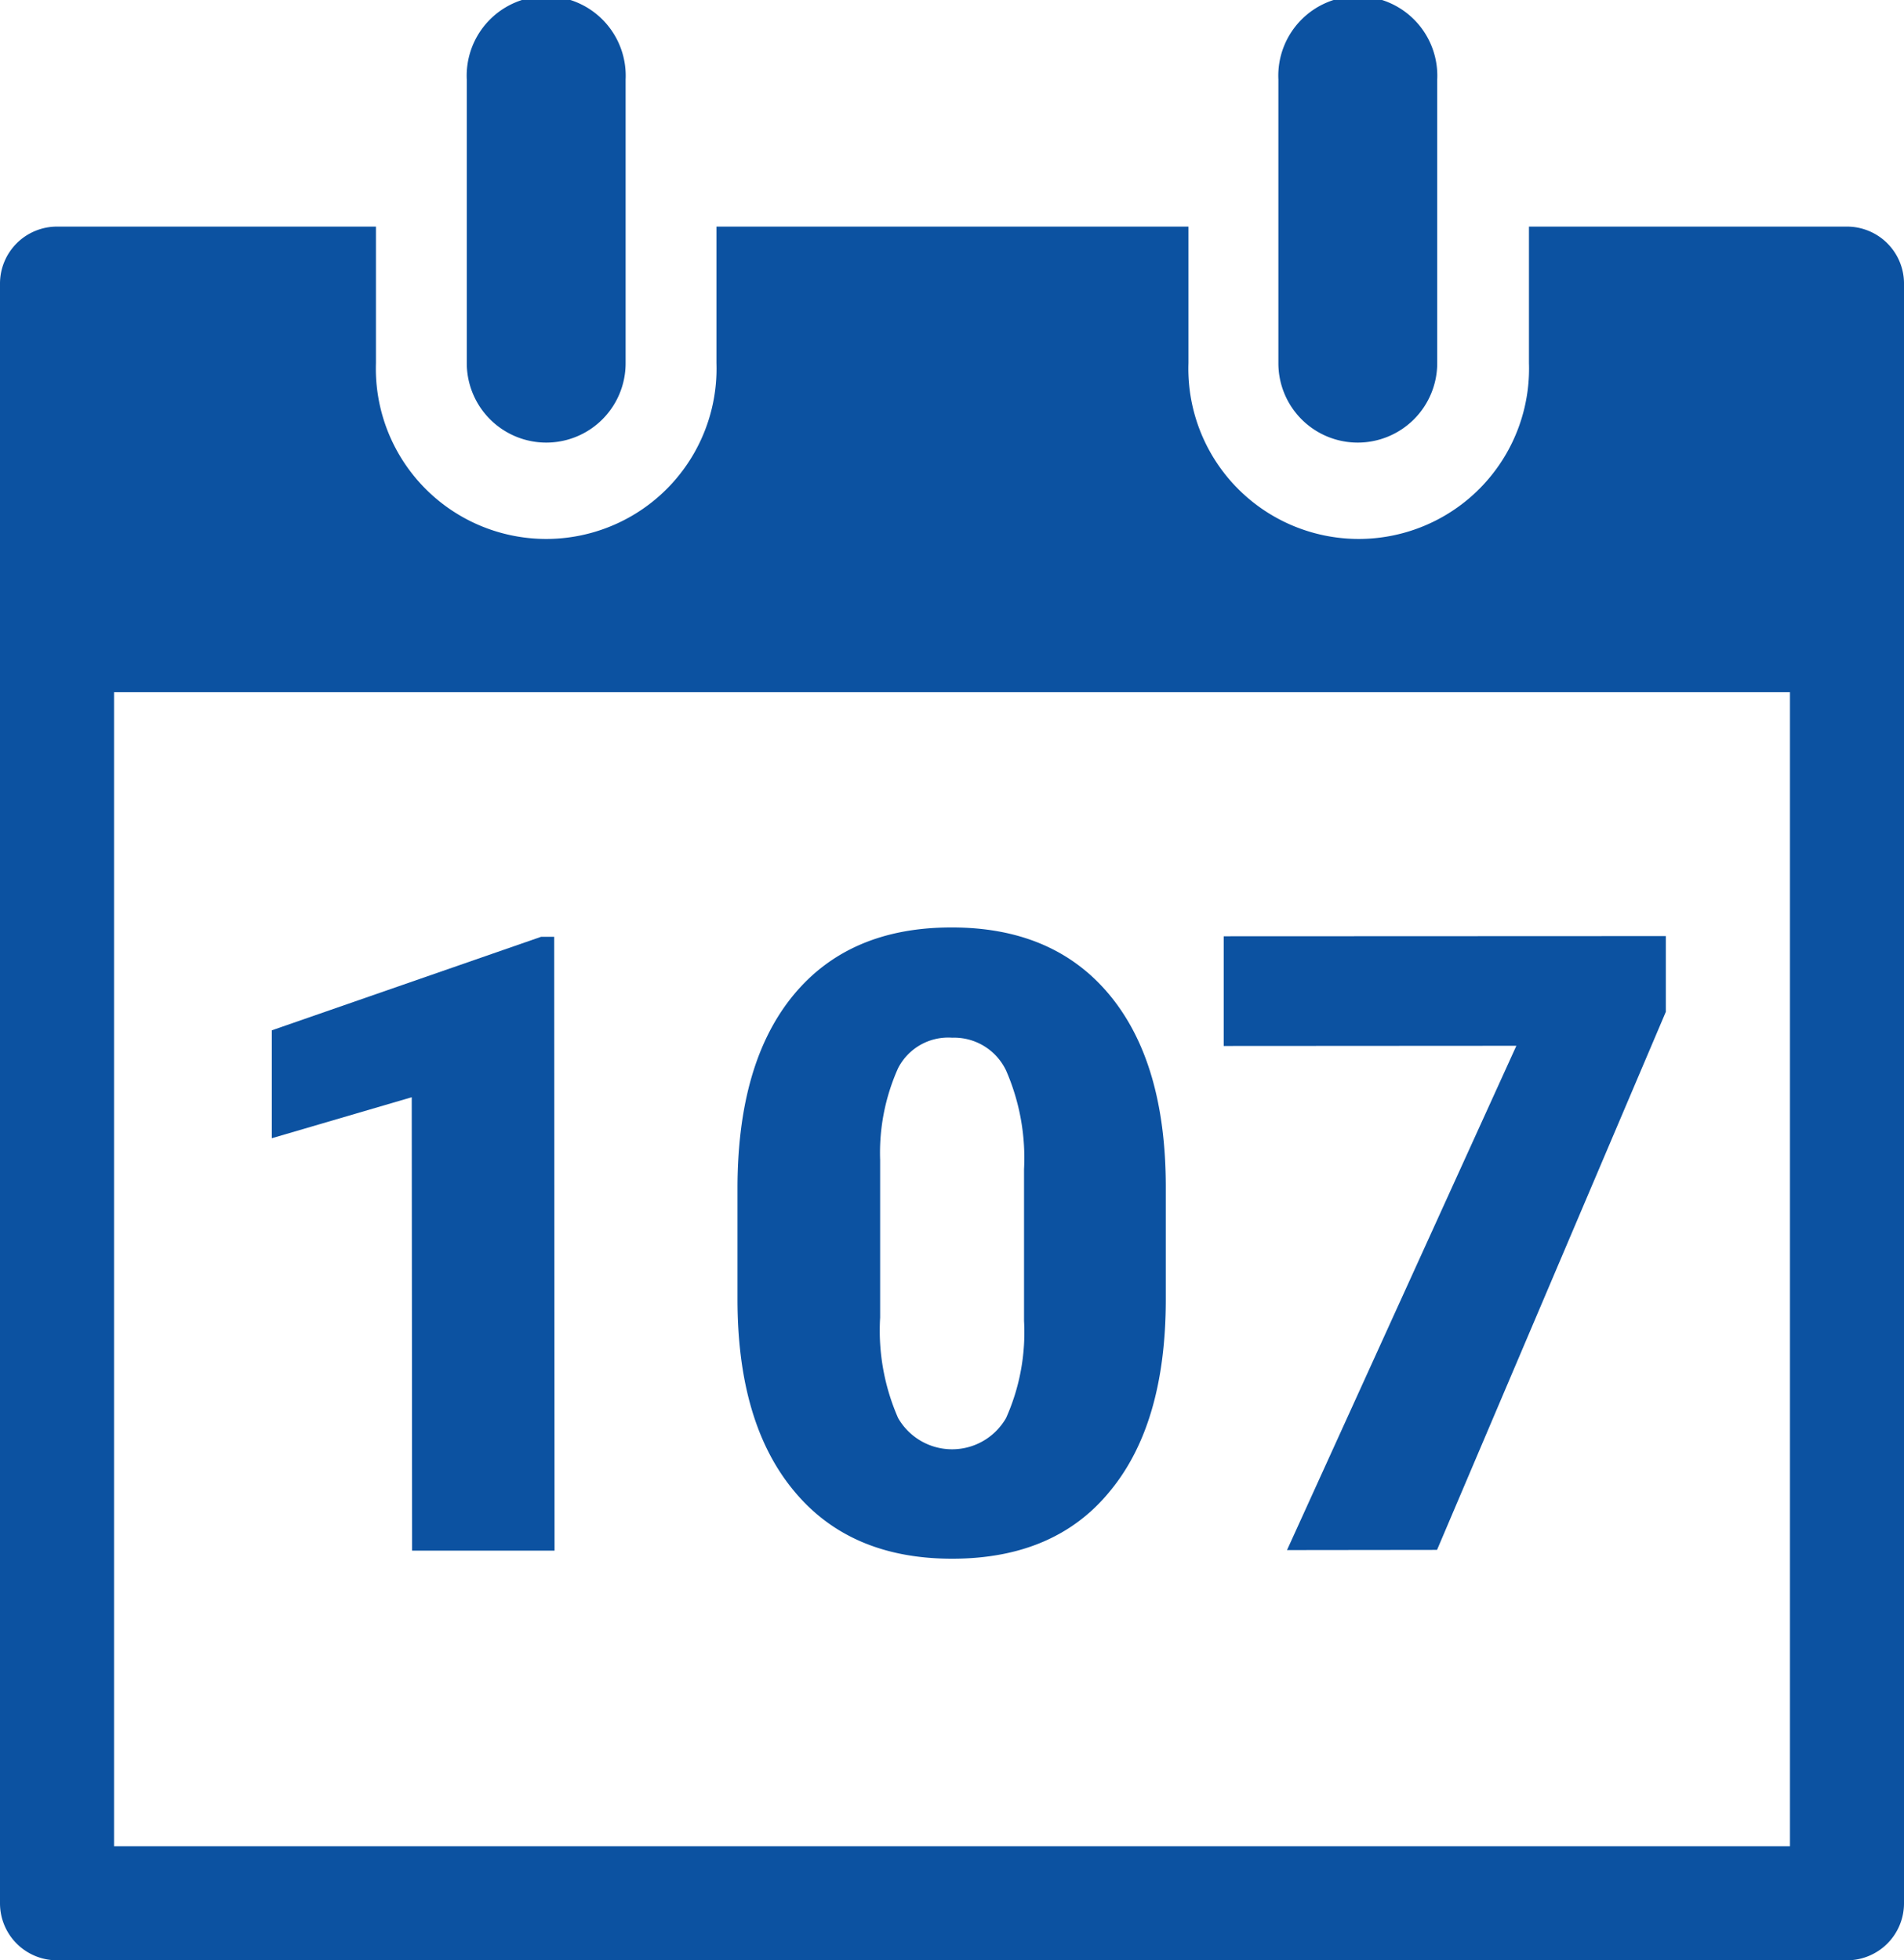
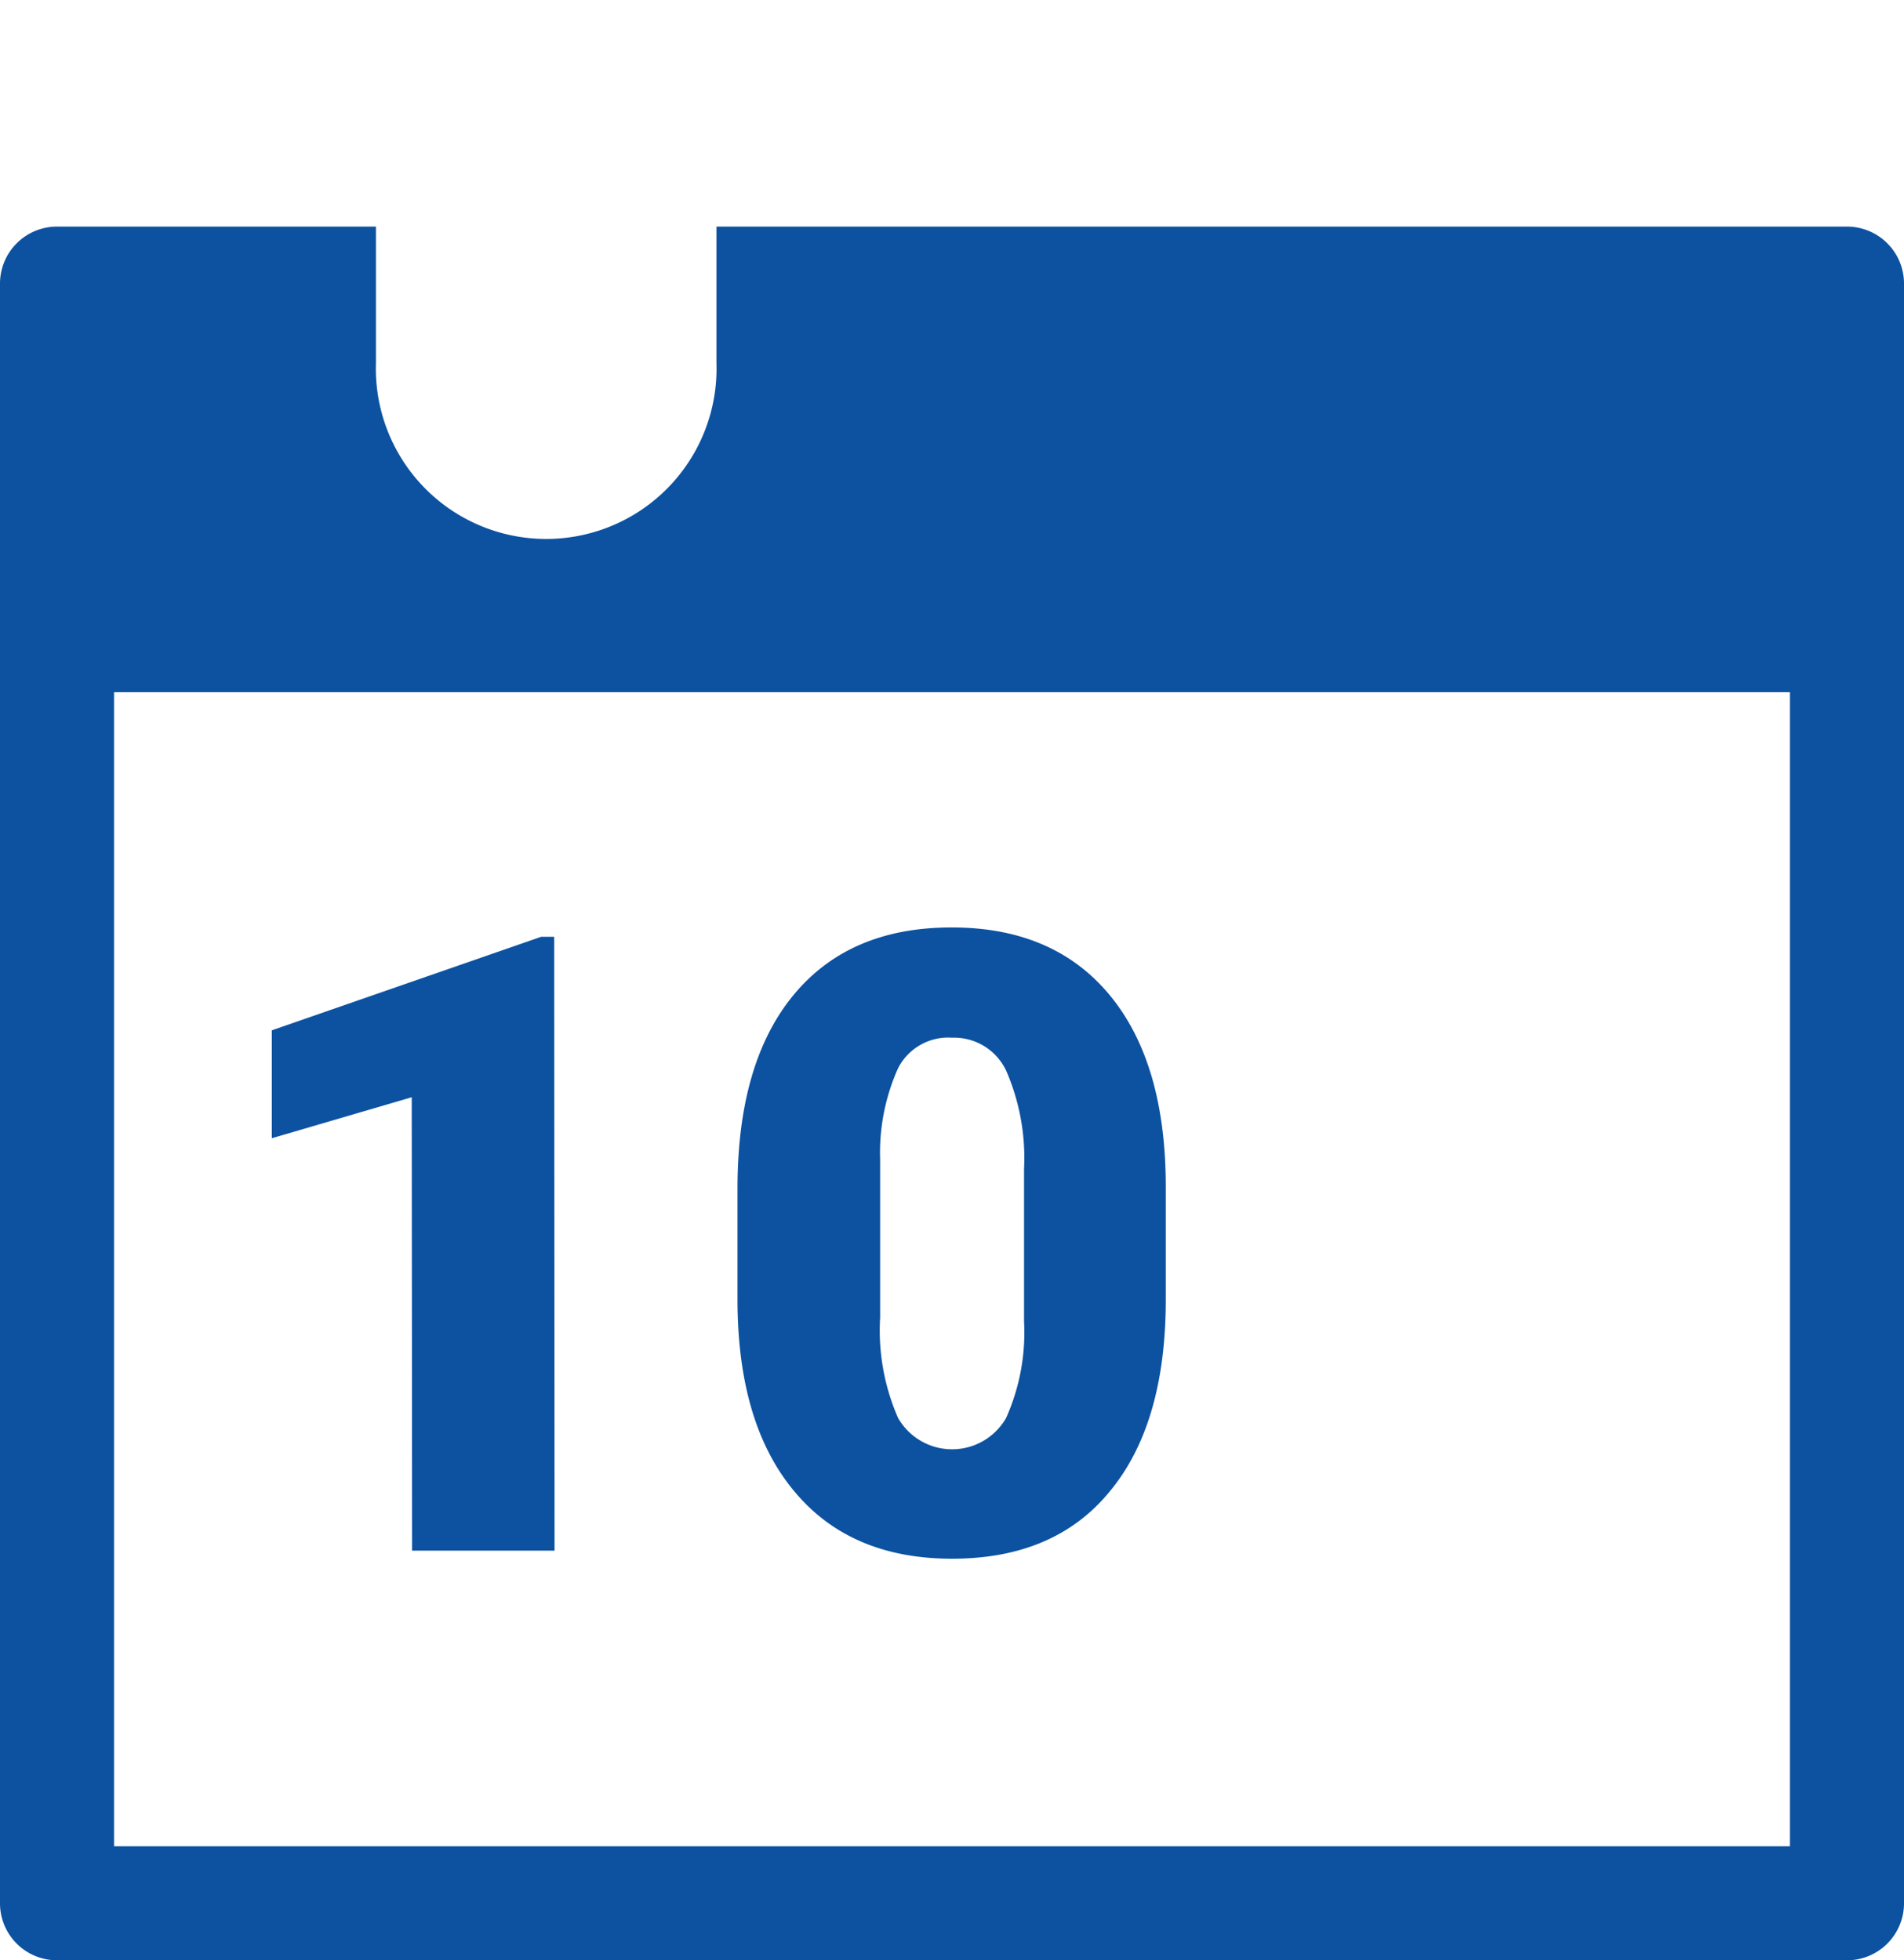
<svg xmlns="http://www.w3.org/2000/svg" viewBox="0 0 105.85 109">
  <defs>
    <style>.cls-1{fill:#0c52a1;}</style>
  </defs>
  <title>アセット 28</title>
  <g id="レイヤー_2" data-name="レイヤー 2">
    <g id="contents">
-       <path class="cls-1" d="M102.68,12.6H85v7.59a9.47,9.47,0,1,1-18.93,0V12.6H39.83v7.59a9.47,9.47,0,1,1-18.93,0V12.6H3.17A3.17,3.17,0,0,0,0,15.78v90.05A3.17,3.17,0,0,0,3.17,109h99.51a3.17,3.17,0,0,0,3.17-3.17v-90A3.17,3.17,0,0,0,102.68,12.6Zm-3.17,90.06H6.34V38.49H99.51Z" />
-       <path class="cls-1" d="M30.37,24.61a4.41,4.41,0,0,0,4.41-4.42V4.42a4.42,4.42,0,1,0-8.83,0V20.19A4.42,4.42,0,0,0,30.37,24.61Z" />
-       <path class="cls-1" d="M75.48,24.61a4.42,4.42,0,0,0,4.42-4.42V4.42a4.42,4.42,0,1,0-8.83,0V20.19A4.41,4.41,0,0,0,75.48,24.61Z" />
+       <path class="cls-1" d="M102.68,12.6H85v7.59V12.6H39.83v7.59a9.47,9.47,0,1,1-18.93,0V12.6H3.17A3.17,3.17,0,0,0,0,15.78v90.05A3.17,3.17,0,0,0,3.17,109h99.51a3.17,3.17,0,0,0,3.17-3.17v-90A3.17,3.17,0,0,0,102.68,12.6Zm-3.17,90.06H6.34V38.49H99.51Z" />
      <polygon class="cls-1" points="22.89 61.01 22.91 86.22 30.83 86.22 30.81 52.09 30.08 52.09 15.11 57.29 15.11 63.29 22.89 61.01" />
      <path class="cls-1" d="M44.14,82.9q3.12,3.78,8.82,3.77t8.75-3.76q3.1-3.75,3.1-10.66V66q0-6.9-3.12-10.67t-8.8-3.76q-5.67,0-8.77,3.75T41,66v6.24Q41,79.13,44.14,82.9Zm5.79-23.51a3.13,3.13,0,0,1,3-1.69,3.2,3.2,0,0,1,3,1.82,12.16,12.16,0,0,1,1,5.49v8.44a11.65,11.65,0,0,1-1,5.4,3.46,3.46,0,0,1-6,0,12.11,12.11,0,0,1-1-5.59V64.5A11.49,11.49,0,0,1,49.93,59.39Z" />
-       <polygon class="cls-1" points="84.3 58.15 71.55 86.19 79.89 86.18 92.61 56.26 92.61 52.05 68.03 52.06 68.03 58.16 84.3 58.15" />
    </g>
  </g>
</svg>